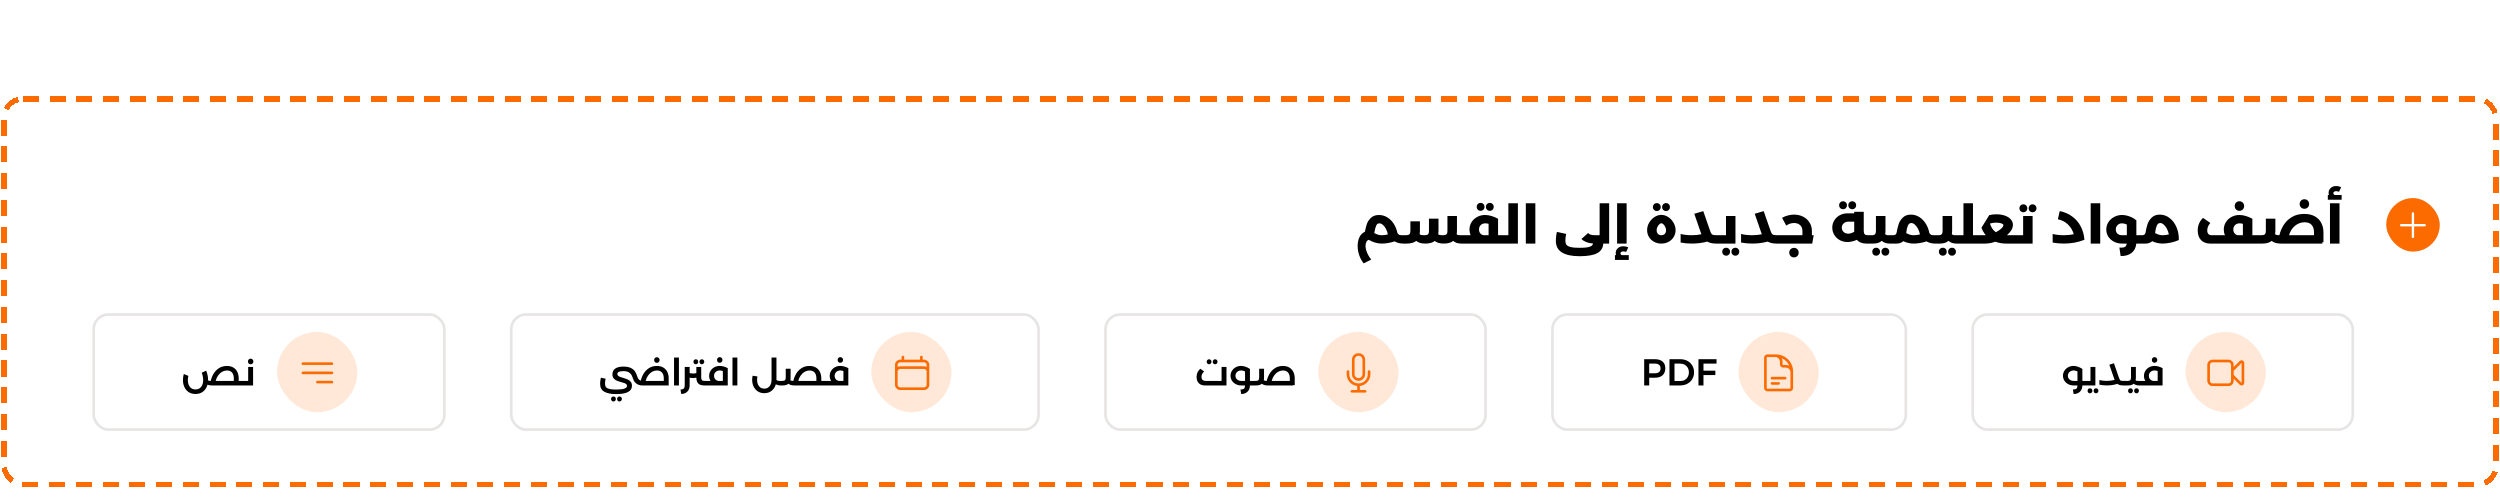
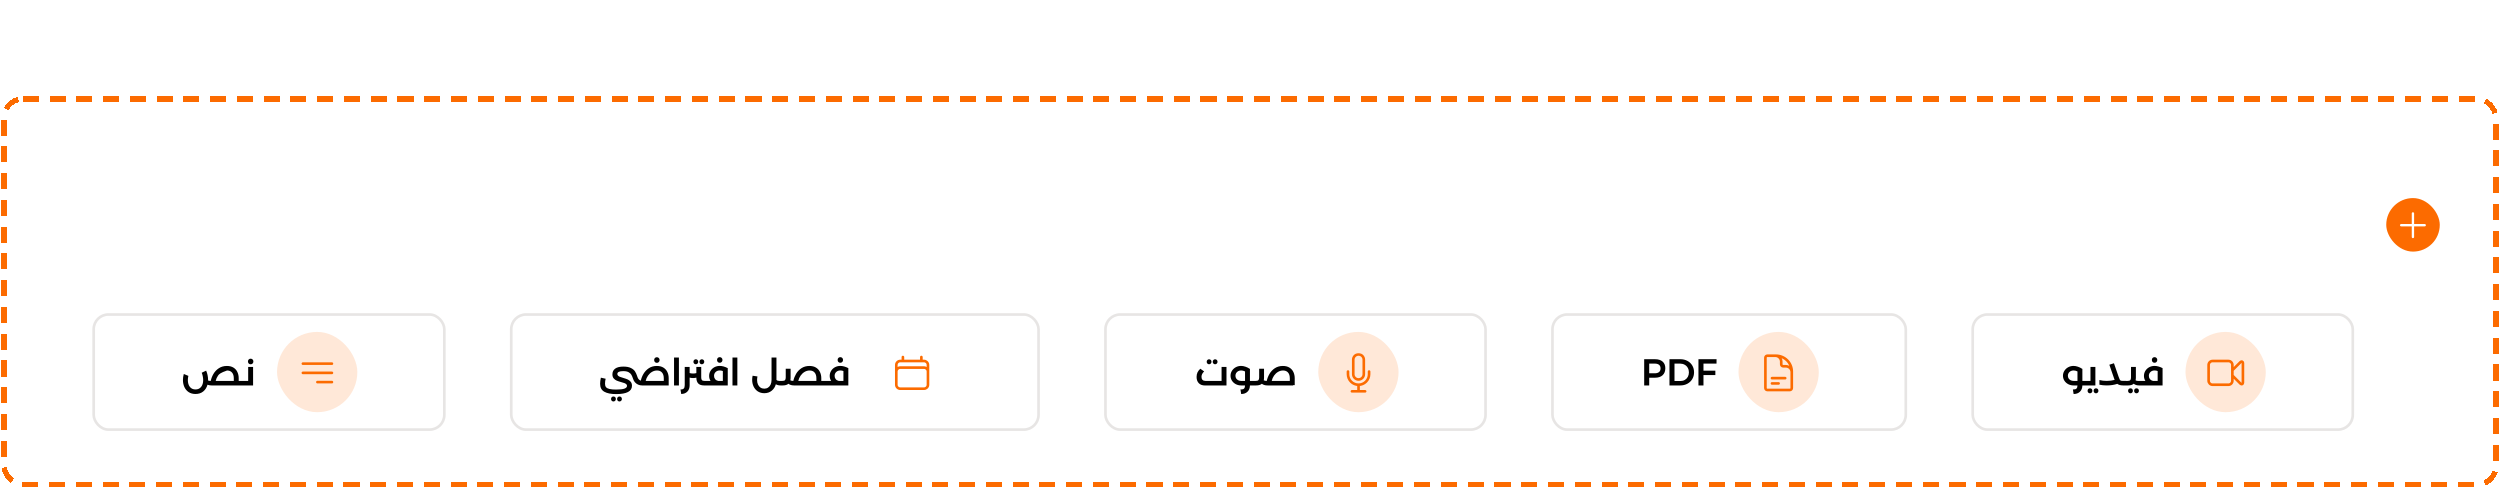
<svg xmlns="http://www.w3.org/2000/svg" width="934" height="188" viewBox="0 0 934 188" fill="none">
  <g filter="url(#filter0_d_3184_839)">
    <rect x="0.5" y="26" width="933" height="146" rx="8" fill="white" shape-rendering="crispEdges" />
    <rect x="1.5" y="27" width="931" height="144" rx="7" stroke="#FC6B00" stroke-width="2" stroke-dasharray="6 4" shape-rendering="crispEdges" />
-     <path d="M524.518 77.88C524.651 77.88 524.751 78.02 524.818 78.3C524.885 78.567 524.918 78.94 524.918 79.42C524.918 79.913 524.885 80.3 524.818 80.58C524.751 80.86 524.651 81 524.518 81H524.278C523.025 81 521.945 80.727 521.038 80.18C520.225 80.447 519.391 80.653 518.538 80.8C517.685 80.933 516.918 81 516.238 81C514.585 81 512.965 80.533 511.378 79.6C510.991 79.693 510.691 79.96 510.478 80.4C510.265 80.827 510.158 81.32 510.158 81.88C510.158 82.613 510.358 83.467 510.758 84.44C511.171 85.413 511.691 86.253 512.318 86.96L509.478 88.4C508.785 87.56 508.231 86.56 507.818 85.4C507.418 84.24 507.218 83.073 507.218 81.9C507.218 80.647 507.445 79.547 507.898 78.6C508.365 77.64 509.038 76.973 509.918 76.6C510.145 75.48 510.385 74.527 510.638 73.74C510.891 72.953 511.385 72.187 512.118 71.44C512.865 70.693 513.885 70.32 515.178 70.32C516.285 70.32 517.318 70.613 518.278 71.2C519.238 71.773 520.045 72.573 520.698 73.6C521.365 74.627 521.825 75.78 522.078 77.06C522.251 77.367 522.458 77.58 522.698 77.7C522.951 77.82 523.325 77.88 523.818 77.88H524.518ZM516.278 77.88C516.905 77.88 517.651 77.78 518.518 77.58C518.371 76.833 518.131 76.147 517.798 75.52C517.465 74.88 517.078 74.373 516.638 74C516.198 73.627 515.765 73.44 515.338 73.44C514.805 73.44 514.418 73.707 514.178 74.24C513.938 74.76 513.731 75.48 513.558 76.4C513.531 76.547 513.505 76.673 513.478 76.78C513.451 76.887 513.431 76.98 513.418 77.06C513.978 77.353 514.471 77.567 514.898 77.7C515.338 77.82 515.798 77.88 516.278 77.88ZM547.383 77.88C547.517 77.88 547.617 78.02 547.683 78.3C547.75 78.567 547.783 78.94 547.783 79.42C547.783 79.913 547.75 80.3 547.683 80.58C547.617 80.86 547.517 81 547.383 81H545.883C544.657 81 543.67 80.667 542.923 80C542.11 80.667 540.943 81 539.423 81C537.917 81 536.783 80.673 536.023 80.02C535.237 80.673 534.07 81 532.523 81C530.99 81 529.85 80.667 529.103 80C528.29 80.667 527.117 81 525.583 81H524.523C524.39 81 524.29 80.86 524.223 80.58C524.157 80.3 524.123 79.913 524.123 79.42C524.123 78.94 524.157 78.567 524.223 78.3C524.29 78.02 524.39 77.88 524.523 77.88H525.183C525.863 77.88 526.323 77.76 526.563 77.52C526.803 77.28 526.923 76.847 526.923 76.22V72.7H530.483V76.24C530.483 76.653 530.45 77.073 530.383 77.5C530.543 77.633 530.75 77.733 531.003 77.8C531.257 77.853 531.59 77.88 532.003 77.88C532.51 77.88 532.897 77.833 533.163 77.74C533.43 77.647 533.61 77.487 533.703 77.26C533.81 77.02 533.863 76.673 533.863 76.22V71.7H537.423V76.24C537.423 76.667 537.39 77.1 537.323 77.54C537.63 77.767 538.157 77.88 538.903 77.88C539.41 77.88 539.797 77.833 540.063 77.74C540.33 77.647 540.51 77.487 540.603 77.26C540.71 77.02 540.763 76.673 540.763 76.22V70.7H544.323V76.24C544.323 76.653 544.29 77.08 544.223 77.52C544.49 77.76 544.857 77.88 545.323 77.88H547.383ZM561.935 77.88C562.068 77.88 562.168 78.02 562.235 78.3C562.302 78.567 562.335 78.94 562.335 79.42C562.335 79.913 562.302 80.3 562.235 80.58C562.168 80.86 562.068 81 561.935 81H547.375C547.242 81 547.142 80.86 547.075 80.58C547.008 80.3 546.975 79.913 546.975 79.42C546.975 78.94 547.008 78.567 547.075 78.3C547.142 78.02 547.242 77.88 547.375 77.88H549.435C549.142 77.213 548.995 76.513 548.995 75.78C548.995 74.753 549.255 73.827 549.775 73C550.295 72.173 551.002 71.52 551.895 71.04C552.788 70.56 553.768 70.32 554.835 70.32C556.288 70.32 557.902 70.787 559.675 71.72V77.88H561.935ZM552.555 75.76C552.555 76.293 552.702 76.753 552.995 77.14C553.288 77.513 553.682 77.753 554.175 77.86H556.135V73.62C555.762 73.5 555.348 73.44 554.895 73.44C554.202 73.44 553.635 73.66 553.195 74.1C552.768 74.527 552.555 75.08 552.555 75.76ZM556.595 68.76C556.182 68.76 555.835 68.62 555.555 68.34C555.275 68.06 555.135 67.707 555.135 67.28C555.135 66.853 555.275 66.5 555.555 66.22C555.835 65.94 556.182 65.8 556.595 65.8C557.022 65.8 557.368 65.94 557.635 66.22C557.915 66.5 558.055 66.853 558.055 67.28C558.055 67.707 557.915 68.06 557.635 68.34C557.368 68.62 557.022 68.76 556.595 68.76ZM553.155 68.76C552.742 68.76 552.395 68.62 552.115 68.34C551.835 68.06 551.695 67.707 551.695 67.28C551.695 66.853 551.835 66.5 552.115 66.22C552.395 65.94 552.742 65.8 553.155 65.8C553.582 65.8 553.928 65.94 554.195 66.22C554.475 66.5 554.615 66.853 554.615 67.28C554.615 67.707 554.475 68.06 554.195 68.34C553.928 68.62 553.582 68.76 553.155 68.76ZM567.086 65.94V81H561.926C561.792 81 561.692 80.86 561.626 80.58C561.559 80.3 561.526 79.913 561.526 79.42C561.526 78.94 561.559 78.567 561.626 78.3C561.692 78.02 561.792 77.88 561.926 77.88H563.526V65.94H567.086ZM570.046 65.94H573.606V81H570.046V65.94ZM601.181 65.94V81H596.021C595.888 81 595.788 80.86 595.721 80.58C595.654 80.3 595.621 79.913 595.621 79.42C595.621 78.94 595.654 78.567 595.721 78.3C595.788 78.02 595.888 77.88 596.021 77.88H597.621V65.94H601.181ZM600.181 77.88C600.314 77.88 600.414 78.02 600.481 78.3C600.548 78.567 600.581 78.94 600.581 79.42C600.581 79.913 600.548 80.3 600.481 80.58C600.414 80.86 600.314 81 600.181 81H598.981C598.888 82.613 598.148 83.8 596.761 84.56C595.374 85.333 593.161 85.72 590.121 85.72C587.268 85.72 585.074 85.253 583.541 84.32C582.021 83.4 581.261 81.933 581.261 79.92C581.261 79.48 581.294 78.96 581.361 78.36C581.428 77.747 581.528 77.173 581.661 76.64L585.121 77.38C585.028 77.727 584.954 78.14 584.901 78.62C584.848 79.1 584.821 79.54 584.821 79.94C584.821 80.567 584.954 81.067 585.221 81.44C585.488 81.813 586.001 82.093 586.761 82.28C587.521 82.48 588.614 82.58 590.041 82.58C591.948 82.58 593.261 82.44 593.981 82.16C594.714 81.893 595.101 81.5 595.141 80.98C593.248 80.833 591.808 80.267 590.821 79.28L593.321 77.06C593.628 77.367 593.968 77.58 594.341 77.7C594.714 77.82 595.261 77.88 595.981 77.88H600.181ZM604.147 65.94H607.707V81H604.147V65.94ZM608.507 85.32V87.12H603.347V85.32H603.727C603.661 85.053 603.627 84.807 603.627 84.58C603.627 83.82 603.894 83.2 604.427 82.72C604.961 82.24 605.641 82 606.467 82C607.107 82 607.727 82.133 608.327 82.4L607.527 84.14C607.407 84.073 607.247 84.02 607.047 83.98C606.861 83.94 606.674 83.92 606.487 83.92C606.154 83.92 605.887 83.987 605.687 84.12C605.501 84.253 605.407 84.427 605.407 84.64C605.407 84.8 605.454 84.94 605.547 85.06C605.641 85.193 605.767 85.28 605.927 85.32H608.507ZM620.682 81C619.682 81 618.776 80.78 617.962 80.34C617.149 79.887 616.509 79.28 616.042 78.52C615.589 77.747 615.362 76.9 615.362 75.98C615.362 74.993 615.616 74.067 616.122 73.2C616.642 72.32 617.309 71.613 618.122 71.08C618.949 70.547 619.802 70.28 620.682 70.28C621.562 70.28 622.409 70.547 623.222 71.08C624.049 71.613 624.716 72.32 625.222 73.2C625.742 74.067 626.002 74.993 626.002 75.98C626.002 76.9 625.769 77.747 625.302 78.52C624.849 79.28 624.216 79.887 623.402 80.34C622.589 80.78 621.682 81 620.682 81ZM620.682 77.88C621.216 77.88 621.642 77.713 621.962 77.38C622.282 77.047 622.442 76.58 622.442 75.98C622.442 75.593 622.342 75.2 622.142 74.8C621.956 74.4 621.722 74.067 621.442 73.8C621.162 73.533 620.909 73.4 620.682 73.4C620.456 73.4 620.202 73.533 619.922 73.8C619.642 74.067 619.402 74.4 619.202 74.8C619.016 75.2 618.922 75.593 618.922 75.98C618.922 76.58 619.082 77.047 619.402 77.38C619.722 77.713 620.149 77.88 620.682 77.88ZM622.422 68.84C622.009 68.84 621.662 68.7 621.382 68.42C621.102 68.14 620.962 67.787 620.962 67.36C620.962 66.933 621.102 66.58 621.382 66.3C621.662 66.02 622.009 65.88 622.422 65.88C622.849 65.88 623.196 66.02 623.462 66.3C623.742 66.58 623.882 66.933 623.882 67.36C623.882 67.787 623.742 68.14 623.462 68.42C623.196 68.7 622.849 68.84 622.422 68.84ZM618.982 68.84C618.569 68.84 618.222 68.7 617.942 68.42C617.662 68.14 617.522 67.787 617.522 67.36C617.522 66.933 617.662 66.58 617.942 66.3C618.222 66.02 618.569 65.88 618.982 65.88C619.409 65.88 619.756 66.02 620.022 66.3C620.302 66.58 620.442 66.933 620.442 67.36C620.442 67.787 620.302 68.14 620.022 68.42C619.756 68.7 619.409 68.84 618.982 68.84ZM642.682 77.88C642.815 77.88 642.915 78.02 642.982 78.3C643.049 78.567 643.082 78.94 643.082 79.42C643.082 79.913 643.049 80.3 642.982 80.58C642.915 80.86 642.815 81 642.682 81H641.142C639.782 81 638.675 80.753 637.822 80.26C636.035 80.753 634.109 81 632.042 81C630.615 81 629.229 80.873 627.882 80.62V77.42C629.202 77.727 630.575 77.88 632.002 77.88C633.309 77.88 634.522 77.76 635.642 77.52C635.482 77.093 635.349 76.72 635.242 76.4L632.982 69.86L636.342 68.88L638.602 75.4C638.882 76.227 639.102 76.793 639.262 77.1C639.422 77.407 639.629 77.613 639.882 77.72C640.135 77.813 640.555 77.86 641.142 77.86H642.682V77.88ZM648.367 70.7V81H642.687C642.554 81 642.454 80.86 642.387 80.58C642.321 80.3 642.287 79.913 642.287 79.42C642.287 78.94 642.321 78.567 642.387 78.3C642.454 78.02 642.554 77.88 642.687 77.88H644.827V70.7H648.367ZM648.327 85.52C647.914 85.52 647.567 85.38 647.287 85.1C647.007 84.82 646.867 84.467 646.867 84.04C646.867 83.613 647.007 83.26 647.287 82.98C647.567 82.7 647.914 82.56 648.327 82.56C648.754 82.56 649.101 82.7 649.367 82.98C649.647 83.26 649.787 83.613 649.787 84.04C649.787 84.467 649.647 84.82 649.367 85.1C649.101 85.38 648.754 85.52 648.327 85.52ZM644.887 85.52C644.474 85.52 644.127 85.38 643.847 85.1C643.567 84.82 643.427 84.467 643.427 84.04C643.427 83.613 643.567 83.26 643.847 82.98C644.127 82.7 644.474 82.56 644.887 82.56C645.314 82.56 645.661 82.7 645.927 82.98C646.207 83.26 646.347 83.613 646.347 84.04C646.347 84.467 646.207 84.82 645.927 85.1C645.661 85.38 645.314 85.52 644.887 85.52ZM665.26 77.88C665.393 77.88 665.493 78.02 665.56 78.3C665.627 78.567 665.66 78.94 665.66 79.42C665.66 79.913 665.627 80.3 665.56 80.58C665.493 80.86 665.393 81 665.26 81H663.72C662.36 81 661.253 80.753 660.4 80.26C658.613 80.753 656.687 81 654.62 81C653.193 81 651.807 80.873 650.46 80.62V77.42C651.78 77.727 653.153 77.88 654.58 77.88C655.887 77.88 657.1 77.76 658.22 77.52C658.06 77.093 657.927 76.72 657.82 76.4L655.56 69.86L658.92 68.88L661.18 75.4C661.46 76.227 661.68 76.793 661.84 77.1C662 77.407 662.207 77.613 662.46 77.72C662.713 77.813 663.133 77.86 663.72 77.86H665.26V77.88ZM677.606 77.88L677.046 81H665.266C665.132 81 665.032 80.86 664.966 80.58C664.899 80.3 664.866 79.913 664.866 79.42C664.866 78.94 664.899 78.567 664.966 78.3C665.032 78.02 665.132 77.88 665.266 77.88H673.386V76.26C673.386 75.353 673.099 74.64 672.526 74.12C671.952 73.587 671.192 73.32 670.246 73.32C669.206 73.32 668.239 73.64 667.346 74.28L665.786 71.38C666.452 70.993 667.166 70.7 667.926 70.5C668.686 70.287 669.459 70.18 670.246 70.18C671.512 70.18 672.652 70.44 673.666 70.96C674.679 71.48 675.472 72.207 676.046 73.14C676.632 74.06 676.926 75.1 676.926 76.26V77.88H677.606ZM670.226 86.16C669.719 86.16 669.299 85.993 668.966 85.66C668.632 85.327 668.466 84.9 668.466 84.38C668.466 83.86 668.632 83.433 668.966 83.1C669.299 82.767 669.719 82.6 670.226 82.6C670.732 82.6 671.152 82.767 671.486 83.1C671.819 83.433 671.986 83.86 671.986 84.38C671.986 84.9 671.819 85.327 671.486 85.66C671.152 85.993 670.732 86.16 670.226 86.16ZM698.336 77.88C698.469 77.88 698.569 78.02 698.636 78.3C698.703 78.567 698.736 78.94 698.736 79.42C698.736 79.913 698.703 80.3 698.636 80.58C698.569 80.86 698.469 81 698.336 81H697.276C695.703 81 694.529 80.533 693.756 79.6C692.476 80.147 691.296 80.42 690.216 80.42C689.176 80.42 688.223 80.187 687.356 79.72C686.489 79.24 685.803 78.587 685.296 77.76C684.789 76.933 684.536 76.027 684.536 75.04C684.536 74.053 684.789 73.153 685.296 72.34C685.803 71.513 686.489 70.867 687.356 70.4C688.236 69.933 689.196 69.7 690.236 69.7H692.736V69.14H696.296V76.22C696.296 76.807 696.409 77.233 696.636 77.5C696.863 77.753 697.243 77.88 697.776 77.88H698.336ZM690.516 77.3C691.183 77.3 691.923 77.06 692.736 76.58V76.24V72.82H690.476C689.809 72.82 689.243 73.04 688.776 73.48C688.323 73.907 688.096 74.427 688.096 75.04C688.096 75.68 688.323 76.22 688.776 76.66C689.243 77.087 689.823 77.3 690.516 77.3ZM691.996 68.16C691.583 68.16 691.236 68.02 690.956 67.74C690.676 67.46 690.536 67.107 690.536 66.68C690.536 66.253 690.676 65.9 690.956 65.62C691.236 65.34 691.583 65.2 691.996 65.2C692.423 65.2 692.769 65.34 693.036 65.62C693.316 65.9 693.456 66.253 693.456 66.68C693.456 67.107 693.316 67.46 693.036 67.74C692.769 68.02 692.423 68.16 691.996 68.16ZM688.556 68.16C688.143 68.16 687.796 68.02 687.516 67.74C687.236 67.46 687.096 67.107 687.096 66.68C687.096 66.253 687.236 65.9 687.516 65.62C687.796 65.34 688.143 65.2 688.556 65.2C688.983 65.2 689.329 65.34 689.596 65.62C689.876 65.9 690.016 66.253 690.016 66.68C690.016 67.107 689.876 67.46 689.596 67.74C689.329 68.02 688.983 68.16 688.556 68.16ZM707.052 77.88C707.185 77.88 707.285 78.02 707.352 78.3C707.419 78.567 707.452 78.94 707.452 79.42C707.452 79.913 707.419 80.3 707.352 80.58C707.285 80.86 707.185 81 707.052 81H706.012C704.772 81 703.779 80.66 703.032 79.98C702.272 80.66 701.219 81 699.872 81H698.332C698.199 81 698.099 80.86 698.032 80.58C697.965 80.3 697.932 79.913 697.932 79.42C697.932 78.94 697.965 78.567 698.032 78.3C698.099 78.02 698.199 77.88 698.332 77.88H699.372C699.919 77.88 700.299 77.753 700.512 77.5C700.739 77.233 700.852 76.807 700.852 76.22V70.7H704.412V76.24C704.412 76.64 704.379 77.053 704.312 77.48C704.579 77.747 704.959 77.88 705.452 77.88H707.052ZM704.372 85.52C703.959 85.52 703.612 85.38 703.332 85.1C703.052 84.82 702.912 84.467 702.912 84.04C702.912 83.613 703.052 83.26 703.332 82.98C703.612 82.7 703.959 82.56 704.372 82.56C704.799 82.56 705.145 82.7 705.412 82.98C705.692 83.26 705.832 83.613 705.832 84.04C705.832 84.467 705.692 84.82 705.412 85.1C705.145 85.38 704.799 85.52 704.372 85.52ZM700.932 85.52C700.519 85.52 700.172 85.38 699.892 85.1C699.612 84.82 699.472 84.467 699.472 84.04C699.472 83.613 699.612 83.26 699.892 82.98C700.172 82.7 700.519 82.56 700.932 82.56C701.359 82.56 701.705 82.7 701.972 82.98C702.252 83.26 702.392 83.613 702.392 84.04C702.392 84.467 702.252 84.82 701.972 85.1C701.705 85.38 701.359 85.52 700.932 85.52ZM723.243 77.88C723.376 77.88 723.476 78.02 723.543 78.3C723.61 78.567 723.643 78.94 723.643 79.42C723.643 79.913 723.61 80.3 723.543 80.58C723.476 80.86 723.376 81 723.243 81H723.003C721.75 81 720.663 80.727 719.743 80.18C718.943 80.447 718.116 80.653 717.263 80.8C716.41 80.933 715.636 81 714.943 81C713.636 81 712.336 80.707 711.043 80.12C710.416 80.707 709.59 81 708.563 81H707.043C706.91 81 706.81 80.86 706.743 80.58C706.676 80.3 706.643 79.913 706.643 79.42C706.643 78.94 706.676 78.567 706.743 78.3C706.81 78.02 706.91 77.88 707.043 77.88H707.323C707.696 77.88 707.983 77.793 708.183 77.62C708.396 77.433 708.536 77.16 708.603 76.8L708.683 76.38C708.843 75.433 709.07 74.527 709.363 73.66C709.656 72.793 710.17 72 710.903 71.28C711.65 70.547 712.656 70.18 713.923 70.18C715.03 70.18 716.056 70.473 717.003 71.06C717.963 71.647 718.77 72.46 719.423 73.5C720.09 74.54 720.55 75.72 720.803 77.04C720.976 77.347 721.183 77.567 721.423 77.7C721.676 77.82 722.043 77.88 722.523 77.88H723.243ZM712.163 77.08C712.71 77.373 713.196 77.58 713.623 77.7C714.063 77.82 714.523 77.88 715.003 77.88C715.723 77.88 716.49 77.78 717.303 77.58C717.143 76.793 716.89 76.08 716.543 75.44C716.196 74.787 715.803 74.273 715.363 73.9C714.936 73.513 714.51 73.32 714.083 73.32C713.47 73.32 713.023 73.68 712.743 74.4C712.463 75.12 712.27 76.013 712.163 77.08ZM731.954 77.88C732.088 77.88 732.188 78.02 732.254 78.3C732.321 78.567 732.354 78.94 732.354 79.42C732.354 79.913 732.321 80.3 732.254 80.58C732.188 80.86 732.088 81 731.954 81H730.914C729.674 81 728.681 80.66 727.934 79.98C727.174 80.66 726.121 81 724.774 81H723.234C723.101 81 723.001 80.86 722.934 80.58C722.868 80.3 722.834 79.913 722.834 79.42C722.834 78.94 722.868 78.567 722.934 78.3C723.001 78.02 723.101 77.88 723.234 77.88H724.274C724.821 77.88 725.201 77.753 725.414 77.5C725.641 77.233 725.754 76.807 725.754 76.22V70.7H729.314V76.24C729.314 76.64 729.281 77.053 729.214 77.48C729.481 77.747 729.861 77.88 730.354 77.88H731.954ZM729.274 85.52C728.861 85.52 728.514 85.38 728.234 85.1C727.954 84.82 727.814 84.467 727.814 84.04C727.814 83.613 727.954 83.26 728.234 82.98C728.514 82.7 728.861 82.56 729.274 82.56C729.701 82.56 730.048 82.7 730.314 82.98C730.594 83.26 730.734 83.613 730.734 84.04C730.734 84.467 730.594 84.82 730.314 85.1C730.048 85.38 729.701 85.52 729.274 85.52ZM725.834 85.52C725.421 85.52 725.074 85.38 724.794 85.1C724.514 84.82 724.374 84.467 724.374 84.04C724.374 83.613 724.514 83.26 724.794 82.98C725.074 82.7 725.421 82.56 725.834 82.56C726.261 82.56 726.608 82.7 726.874 82.98C727.154 83.26 727.294 83.613 727.294 84.04C727.294 84.467 727.154 84.82 726.874 85.1C726.608 85.38 726.261 85.52 725.834 85.52ZM739.205 77.88C739.339 77.88 739.439 78.02 739.505 78.3C739.572 78.567 739.605 78.94 739.605 79.42C739.605 79.913 739.572 80.3 739.505 80.58C739.439 80.86 739.339 81 739.205 81H731.945C731.812 81 731.712 80.86 731.645 80.58C731.579 80.3 731.545 79.913 731.545 79.42C731.545 78.94 731.579 78.567 731.645 78.3C731.712 78.02 731.812 77.88 731.945 77.88H733.545V65.94H737.105V77.88H739.205ZM753.711 77.88C753.844 77.88 753.944 78.02 754.011 78.3C754.078 78.567 754.111 78.94 754.111 79.42C754.111 79.913 754.078 80.3 754.011 80.58C753.944 80.86 753.844 81 753.711 81H749.511C748.031 81 746.684 80.767 745.471 80.3C744.111 80.767 742.871 81 741.751 81H739.211C739.078 81 738.978 80.86 738.911 80.58C738.844 80.3 738.811 79.913 738.811 79.42C738.811 78.94 738.844 78.567 738.911 78.3C738.978 78.02 739.078 77.88 739.211 77.88H741.751H741.911C741.191 77.053 740.644 76.12 740.271 75.08L743.191 70.36C744.084 70.16 744.958 70.06 745.811 70.06C747.024 70.06 748.098 70.227 749.031 70.56C749.978 70.893 750.711 71.36 751.231 71.96C751.764 72.56 752.031 73.24 752.031 74C752.031 74.667 751.831 75.333 751.431 76C751.031 76.653 750.484 77.28 749.791 77.88H753.711ZM743.451 73.52C743.851 74.92 744.584 76 745.651 76.76C746.464 76.347 747.138 75.893 747.671 75.4C748.204 74.907 748.471 74.467 748.471 74.08C748.471 73.853 748.224 73.647 747.731 73.46C747.251 73.273 746.591 73.18 745.751 73.18C744.951 73.18 744.184 73.293 743.451 73.52ZM759.383 70.7V81H753.703C753.57 81 753.47 80.86 753.403 80.58C753.336 80.3 753.303 79.913 753.303 79.42C753.303 78.94 753.336 78.567 753.403 78.3C753.47 78.02 753.57 77.88 753.703 77.88H755.843V70.7H759.383ZM759.363 69.3C758.95 69.3 758.603 69.16 758.323 68.88C758.043 68.6 757.903 68.247 757.903 67.82C757.903 67.393 758.043 67.04 758.323 66.76C758.603 66.48 758.95 66.34 759.363 66.34C759.79 66.34 760.136 66.48 760.403 66.76C760.683 67.04 760.823 67.393 760.823 67.82C760.823 68.247 760.683 68.6 760.403 68.88C760.136 69.16 759.79 69.3 759.363 69.3ZM755.923 69.3C755.51 69.3 755.163 69.16 754.883 68.88C754.603 68.6 754.463 68.247 754.463 67.82C754.463 67.393 754.603 67.04 754.883 66.76C755.163 66.48 755.51 66.34 755.923 66.34C756.35 66.34 756.696 66.48 756.963 66.76C757.243 67.04 757.383 67.393 757.383 67.82C757.383 68.247 757.243 68.6 756.963 68.88C756.696 69.16 756.35 69.3 755.923 69.3ZM769.506 68.86C771.266 69.207 772.813 69.873 774.146 70.86C775.493 71.833 776.56 73.067 777.346 74.56C778.133 76.053 778.6 77.727 778.746 79.58C776.426 80.527 773.853 81 771.026 81C769.6 81 768.213 80.873 766.866 80.62V77.42C768.186 77.727 769.56 77.88 770.986 77.88C772.373 77.88 773.633 77.753 774.766 77.5C774.326 76.047 773.6 74.833 772.586 73.86C771.573 72.873 770.32 72.227 768.826 71.92L769.506 68.86ZM781.081 65.94H784.641V81H781.081V65.94ZM800.025 77.88C800.159 77.88 800.259 78.02 800.325 78.3C800.392 78.567 800.425 78.94 800.425 79.42C800.425 79.913 800.392 80.3 800.325 80.58C800.259 80.86 800.159 81 800.025 81H798.125C797.992 82.507 797.399 83.673 796.345 84.5C795.292 85.327 793.932 85.707 792.265 85.64L791.805 82.48C792.179 82.507 792.439 82.52 792.585 82.52C793.212 82.52 793.679 82.4 793.985 82.16C794.292 81.933 794.479 81.547 794.545 81H792.745C791.692 81 790.719 80.773 789.825 80.32C788.932 79.867 788.219 79.24 787.685 78.44C787.165 77.64 786.905 76.747 786.905 75.76C786.905 74.76 787.165 73.847 787.685 73.02C788.219 72.193 788.932 71.54 789.825 71.06C790.719 70.567 791.692 70.32 792.745 70.32C793.639 70.32 794.572 70.493 795.545 70.84C796.519 71.187 797.339 71.647 798.005 72.22L798.145 72.28V77.88H800.025ZM790.465 75.76C790.465 76.413 790.679 76.933 791.105 77.32C791.532 77.693 792.085 77.88 792.765 77.88H794.585V73.88C793.959 73.587 793.352 73.44 792.765 73.44C792.099 73.44 791.545 73.66 791.105 74.1C790.679 74.54 790.465 75.093 790.465 75.76ZM806.911 70.18C808.258 70.18 809.478 70.607 810.571 71.46C811.678 72.313 812.538 73.467 813.151 74.92C813.765 76.373 814.051 77.96 814.011 79.68C813.065 80.107 812.038 80.433 810.931 80.66C809.825 80.887 808.825 81 807.931 81C806.625 81 805.325 80.707 804.031 80.12C803.405 80.707 802.578 81 801.551 81H800.031C799.898 81 799.798 80.86 799.731 80.58C799.665 80.3 799.631 79.913 799.631 79.42C799.631 78.94 799.665 78.567 799.731 78.3C799.798 78.02 799.898 77.88 800.031 77.88H800.311C800.685 77.88 800.971 77.793 801.171 77.62C801.385 77.433 801.525 77.16 801.591 76.8L801.671 76.38C801.831 75.433 802.058 74.527 802.351 73.66C802.645 72.793 803.158 72 803.891 71.28C804.638 70.547 805.645 70.18 806.911 70.18ZM805.151 77.08C805.698 77.373 806.185 77.58 806.611 77.7C807.051 77.82 807.511 77.88 807.991 77.88C808.711 77.88 809.478 77.78 810.291 77.58C810.131 76.793 809.878 76.08 809.531 75.44C809.185 74.787 808.791 74.273 808.351 73.9C807.925 73.513 807.498 73.32 807.071 73.32C806.458 73.32 806.011 73.68 805.731 74.4C805.451 75.12 805.258 76.013 805.151 77.08ZM843.786 77.88C843.919 77.88 844.019 78.02 844.086 78.3C844.152 78.567 844.186 78.94 844.186 79.42C844.186 79.913 844.152 80.3 844.086 80.58C844.019 80.86 843.919 81 843.786 81H825.766C824.286 81 823.132 80.567 822.306 79.7C821.479 78.833 821.066 77.633 821.066 76.1C821.066 74.247 821.726 72.68 823.046 71.4L825.786 73.3C825.012 74.167 824.626 75.093 824.626 76.08C824.626 76.653 824.766 77.1 825.046 77.42C825.326 77.727 825.732 77.88 826.266 77.88H831.246C830.952 77.213 830.806 76.513 830.806 75.78C830.806 74.753 831.066 73.827 831.586 73C832.106 72.173 832.812 71.52 833.706 71.04C834.599 70.56 835.579 70.32 836.646 70.32C838.099 70.32 839.712 70.787 841.486 71.72V77.88H843.786ZM834.366 75.76C834.366 76.293 834.506 76.747 834.786 77.12C835.066 77.493 835.446 77.74 835.926 77.86H837.946V73.62C837.572 73.5 837.159 73.44 836.706 73.44C836.012 73.44 835.446 73.66 835.006 74.1C834.579 74.527 834.366 75.08 834.366 75.76ZM836.646 68.76C836.139 68.76 835.719 68.593 835.386 68.26C835.052 67.927 834.886 67.5 834.886 66.98C834.886 66.46 835.052 66.033 835.386 65.7C835.719 65.367 836.139 65.2 836.646 65.2C837.152 65.2 837.572 65.367 837.906 65.7C838.239 66.033 838.406 66.46 838.406 66.98C838.406 67.5 838.239 67.927 837.906 68.26C837.572 68.593 837.152 68.76 836.646 68.76ZM868.041 80.52H867.621V81H852.121C850.588 81 849.448 80.667 848.701 80C847.888 80.667 846.721 81 845.201 81H843.781C843.648 81 843.548 80.86 843.481 80.58C843.415 80.3 843.381 79.913 843.381 79.42C843.381 78.94 843.415 78.567 843.481 78.3C843.548 78.02 843.648 77.88 843.781 77.88H844.781C845.475 77.88 845.935 77.76 846.161 77.52C846.401 77.28 846.521 76.847 846.521 76.22V71.7H850.081V76.24C850.081 76.653 850.048 77.073 849.981 77.5C850.141 77.633 850.348 77.733 850.601 77.8C850.855 77.853 851.181 77.88 851.581 77.88C851.888 76.547 852.415 75.28 853.161 74.08C853.908 72.88 854.928 71.887 856.221 71.1C857.515 70.313 859.068 69.92 860.881 69.92C862.455 69.92 863.775 70.227 864.841 70.84C865.921 71.453 866.721 72.28 867.241 73.32C867.775 74.347 868.041 75.493 868.041 76.76V80.52ZM861.041 73.04C859.641 73.04 858.415 73.493 857.361 74.4C856.308 75.293 855.581 76.453 855.181 77.88H864.501V76.76C864.501 75.547 864.201 74.627 863.601 74C863.015 73.36 862.161 73.04 861.041 73.04ZM860.921 68C860.415 68 859.995 67.833 859.661 67.5C859.328 67.167 859.161 66.74 859.161 66.22C859.161 65.7 859.328 65.273 859.661 64.94C859.995 64.607 860.415 64.44 860.921 64.44C861.428 64.44 861.848 64.607 862.181 64.94C862.515 65.273 862.681 65.7 862.681 66.22C862.681 66.74 862.515 67.167 862.181 67.5C861.848 67.833 861.428 68 860.921 68ZM870.476 65.94H874.036V81H870.476V65.94ZM874.836 62.84V64.62H869.676V62.84H870.056C869.989 62.573 869.956 62.32 869.956 62.08C869.956 61.32 870.222 60.7 870.756 60.22C871.289 59.74 871.969 59.5 872.796 59.5C873.449 59.5 874.069 59.64 874.656 59.92L873.856 61.66C873.736 61.593 873.576 61.54 873.376 61.5C873.189 61.447 873.002 61.42 872.816 61.42C872.482 61.42 872.216 61.487 872.016 61.62C871.829 61.753 871.736 61.933 871.736 62.16C871.736 62.307 871.782 62.447 871.876 62.58C871.969 62.7 872.096 62.787 872.256 62.84H874.836Z" fill="black" />
    <rect x="891.5" y="64" width="20" height="20" rx="10" fill="#FC6B00" />
    <path d="M901.472 69.731V78.531M905.872 74.131H897.072" stroke="white" stroke-width="0.88" stroke-linecap="round" stroke-linejoin="round" />
-     <rect x="737" y="107.5" width="142" height="43" rx="5.5" fill="white" />
    <rect x="737" y="107.5" width="142" height="43" rx="5.5" stroke="#E7E5E4" />
    <path d="M779.516 132.306C779.703 132.306 779.796 132.586 779.796 133.146C779.796 133.715 779.703 134 779.516 134H777.976C777.957 134.999 777.654 135.778 777.066 136.338C776.487 136.907 775.699 137.197 774.7 137.206L774.434 135.484C774.509 135.493 774.611 135.498 774.742 135.498C775.218 135.498 775.568 135.381 775.792 135.148C776.016 134.915 776.133 134.532 776.142 134H774.658C773.949 134 773.291 133.841 772.684 133.524C772.087 133.207 771.611 132.773 771.256 132.222C770.901 131.662 770.724 131.046 770.724 130.374C770.724 129.702 770.901 129.086 771.256 128.526C771.611 127.966 772.087 127.523 772.684 127.196C773.291 126.869 773.949 126.706 774.658 126.706C775.181 126.706 775.727 126.804 776.296 127C776.865 127.187 777.379 127.439 777.836 127.756L777.976 127.812V132.306H779.516ZM772.558 130.374C772.558 130.738 772.647 131.069 772.824 131.368C773.011 131.657 773.263 131.886 773.58 132.054C773.907 132.222 774.275 132.306 774.686 132.306H776.142V128.764C775.638 128.521 775.153 128.4 774.686 128.4C774.275 128.4 773.907 128.489 773.58 128.666C773.263 128.843 773.011 129.081 772.824 129.38C772.647 129.679 772.558 130.01 772.558 130.374ZM782.834 127.084V134H779.516C779.329 134 779.236 133.715 779.236 133.146C779.236 132.586 779.329 132.306 779.516 132.306H781V127.084H782.834ZM783.058 136.94C782.806 136.94 782.596 136.851 782.428 136.674C782.26 136.497 782.176 136.277 782.176 136.016C782.176 135.736 782.26 135.507 782.428 135.33C782.596 135.162 782.806 135.078 783.058 135.078C783.328 135.078 783.548 135.162 783.716 135.33C783.884 135.507 783.968 135.736 783.968 136.016C783.968 136.277 783.879 136.497 783.702 136.674C783.534 136.851 783.319 136.94 783.058 136.94ZM780.804 136.94C780.552 136.94 780.342 136.851 780.174 136.674C780.006 136.497 779.922 136.277 779.922 136.016C779.922 135.736 780.006 135.507 780.174 135.33C780.342 135.162 780.552 135.078 780.804 135.078C781.074 135.078 781.294 135.162 781.462 135.33C781.63 135.507 781.714 135.736 781.714 136.016C781.714 136.277 781.625 136.497 781.448 136.674C781.28 136.851 781.065 136.94 780.804 136.94ZM794.267 132.306C794.454 132.306 794.547 132.586 794.547 133.146C794.547 133.715 794.454 134 794.267 134H793.175C792.261 134 791.547 133.804 791.033 133.412C789.811 133.804 788.485 134 787.057 134C786.115 134 785.209 133.911 784.341 133.734V131.984C785.2 132.199 786.11 132.306 787.071 132.306C788.135 132.306 789.12 132.18 790.025 131.928C789.941 131.732 789.853 131.489 789.759 131.2L788.051 126.258L789.773 125.712L791.481 130.668C791.668 131.219 791.817 131.597 791.929 131.802C792.041 132.007 792.181 132.143 792.349 132.208C792.517 132.264 792.793 132.292 793.175 132.292H794.267V132.306ZM799.896 132.306C800.082 132.306 800.176 132.586 800.176 133.146C800.176 133.715 800.082 134 799.896 134H799.14C798.328 134 797.665 133.785 797.152 133.356C796.694 133.785 796.004 134 795.08 134H794.268C794.081 134 793.988 133.715 793.988 133.146C793.988 132.586 794.081 132.306 794.268 132.306H794.898C795.374 132.306 795.7 132.208 795.878 132.012C796.055 131.816 796.144 131.485 796.144 131.018V127.084H797.964V131.032C797.964 131.405 797.926 131.755 797.852 132.082C798.085 132.231 798.374 132.306 798.72 132.306H799.896ZM798.188 136.94C797.936 136.94 797.726 136.851 797.558 136.674C797.39 136.497 797.306 136.277 797.306 136.016C797.306 135.736 797.39 135.507 797.558 135.33C797.726 135.162 797.936 135.078 798.188 135.078C798.458 135.078 798.678 135.162 798.846 135.33C799.014 135.507 799.098 135.736 799.098 136.016C799.098 136.277 799.009 136.497 798.832 136.674C798.664 136.851 798.449 136.94 798.188 136.94ZM795.934 136.94C795.682 136.94 795.472 136.851 795.304 136.674C795.136 136.497 795.052 136.277 795.052 136.016C795.052 135.736 795.136 135.507 795.304 135.33C795.472 135.162 795.682 135.078 795.934 135.078C796.204 135.078 796.424 135.162 796.592 135.33C796.76 135.507 796.844 135.736 796.844 136.016C796.844 136.277 796.755 136.497 796.578 136.674C796.41 136.851 796.195 136.94 795.934 136.94ZM804.926 126.706C805.85 126.706 806.854 126.981 807.936 127.532V134H799.9C799.714 134 799.62 133.715 799.62 133.146C799.62 132.586 799.714 132.306 799.9 132.306H801.51C801.156 131.746 800.978 131.125 800.978 130.444C800.978 129.744 801.156 129.109 801.51 128.54C801.865 127.971 802.341 127.523 802.938 127.196C803.545 126.869 804.208 126.706 804.926 126.706ZM802.812 130.43C802.812 130.897 802.948 131.303 803.218 131.648C803.498 131.984 803.872 132.203 804.338 132.306H806.102V128.61C805.72 128.47 805.332 128.4 804.94 128.4C804.324 128.4 803.816 128.591 803.414 128.974C803.013 129.357 802.812 129.842 802.812 130.43ZM804.94 125.53C804.651 125.53 804.408 125.432 804.212 125.236C804.026 125.031 803.932 124.779 803.932 124.48C803.932 124.172 804.026 123.92 804.212 123.724C804.408 123.528 804.651 123.43 804.94 123.43C805.239 123.43 805.482 123.528 805.668 123.724C805.864 123.92 805.962 124.172 805.962 124.48C805.962 124.779 805.864 125.031 805.668 125.236C805.472 125.432 805.23 125.53 804.94 125.53Z" fill="black" />
    <path d="M834.011 128.321L837.112 125.219C837.181 125.151 837.269 125.104 837.364 125.085C837.46 125.066 837.559 125.075 837.649 125.113C837.739 125.15 837.816 125.213 837.87 125.294C837.924 125.375 837.953 125.47 837.953 125.568V133.045C837.953 133.143 837.924 133.238 837.87 133.319C837.816 133.4 837.739 133.463 837.649 133.5C837.559 133.537 837.46 133.547 837.364 133.528C837.269 133.509 837.181 133.462 837.112 133.393L834.011 130.292M826.619 133.742H832.532C832.924 133.742 833.3 133.586 833.578 133.309C833.855 133.031 834.011 132.655 834.011 132.263V126.35C834.011 125.957 833.855 125.581 833.578 125.304C833.3 125.027 832.924 124.871 832.532 124.871H826.619C826.226 124.871 825.85 125.027 825.573 125.304C825.296 125.581 825.14 125.957 825.14 126.35V132.263C825.14 132.655 825.296 133.031 825.573 133.309C825.85 133.586 826.226 133.742 826.619 133.742Z" stroke="#FC6B00" stroke-width="0.986" stroke-linecap="round" />
    <rect opacity="0.155" x="816.5" y="114" width="30" height="30" rx="15" fill="#FC6B00" />
    <rect x="580" y="107.5" width="132" height="43" rx="5.5" fill="white" />
    <rect x="580" y="107.5" width="132" height="43" rx="5.5" stroke="#E7E5E4" />
    <path d="M618.285 124.2C619.517 124.2 620.469 124.494 621.141 125.082C621.822 125.67 622.163 126.501 622.163 127.574C622.163 128.694 621.822 129.567 621.141 130.192C620.469 130.808 619.517 131.116 618.285 131.116H616.143V134H614.267V124.2H618.285ZM618.187 129.464C618.896 129.464 619.437 129.31 619.811 129.002C620.193 128.694 620.385 128.237 620.385 127.63C620.385 127.033 620.193 126.585 619.811 126.286C619.437 125.987 618.896 125.838 618.187 125.838H616.143V129.464H618.187ZM627.788 124.2C628.768 124.2 629.645 124.41 630.42 124.83C631.194 125.241 631.801 125.819 632.24 126.566C632.678 127.313 632.898 128.157 632.898 129.1C632.898 130.043 632.674 130.887 632.226 131.634C631.787 132.371 631.176 132.95 630.392 133.37C629.608 133.79 628.716 134 627.718 134H623.714V124.2H627.788ZM627.83 132.348C628.427 132.348 628.964 132.213 629.44 131.942C629.925 131.662 630.303 131.279 630.574 130.794C630.844 130.299 630.98 129.739 630.98 129.114C630.98 128.489 630.84 127.929 630.56 127.434C630.28 126.93 629.892 126.543 629.398 126.272C628.912 125.992 628.366 125.852 627.76 125.852H625.59V132.348H627.83ZM641.304 124.2L641.29 125.838H636.418V128.484H640.856V130.122H636.418V134H634.542V124.2H641.304Z" fill="black" />
    <path d="M669.409 130.784V129.059C669.409 128.471 669.175 127.907 668.759 127.491C668.343 127.076 667.779 126.842 667.191 126.842H666.206C666.01 126.842 665.822 126.764 665.683 126.625C665.544 126.487 665.466 126.299 665.466 126.103V125.117C665.466 124.529 665.233 123.965 664.817 123.549C664.401 123.133 663.837 122.899 663.249 122.899H662.017M662.017 131.277H666.945M662.017 133.248H664.481M663.495 122.899H660.292C659.884 122.899 659.553 123.231 659.553 123.639V134.973C659.553 135.381 659.884 135.712 660.292 135.712H668.67C669.078 135.712 669.409 135.381 669.409 134.973V128.813C669.409 127.245 668.786 125.741 667.677 124.631C666.568 123.522 665.064 122.899 663.495 122.899Z" stroke="#FC6B00" stroke-width="0.986" stroke-linecap="round" stroke-linejoin="round" />
    <rect opacity="0.155" x="649.5" y="114" width="30" height="30" rx="15" fill="#FC6B00" />
    <rect x="413" y="107.5" width="142" height="43" rx="5.5" fill="white" />
    <rect x="413" y="107.5" width="142" height="43" rx="5.5" stroke="#E7E5E4" />
    <path d="M458.214 127.084V134L450.178 134.014C449.188 134.014 448.418 133.729 447.868 133.16C447.317 132.591 447.042 131.811 447.042 130.822C447.042 130.178 447.158 129.609 447.392 129.114C447.634 128.619 447.984 128.167 448.442 127.756L449.87 128.764C449.524 129.091 449.272 129.422 449.114 129.758C448.955 130.085 448.876 130.435 448.876 130.808C448.876 131.275 449.002 131.643 449.254 131.914C449.515 132.175 449.884 132.306 450.36 132.306H456.38V127.084H458.214ZM453.958 126.09C453.706 126.09 453.496 126.001 453.328 125.824C453.16 125.647 453.076 125.427 453.076 125.166C453.076 124.886 453.16 124.662 453.328 124.494C453.496 124.317 453.706 124.228 453.958 124.228C454.228 124.228 454.448 124.317 454.616 124.494C454.784 124.662 454.868 124.886 454.868 125.166C454.868 125.427 454.779 125.647 454.602 125.824C454.434 126.001 454.219 126.09 453.958 126.09ZM451.704 126.09C451.452 126.09 451.242 126.001 451.074 125.824C450.906 125.647 450.822 125.427 450.822 125.166C450.822 124.886 450.906 124.662 451.074 124.494C451.242 124.317 451.452 124.228 451.704 124.228C451.974 124.228 452.194 124.317 452.362 124.494C452.53 124.662 452.614 124.886 452.614 125.166C452.614 125.427 452.525 125.647 452.348 125.824C452.18 126.001 451.965 126.09 451.704 126.09ZM468.518 132.306C468.705 132.306 468.798 132.586 468.798 133.146C468.798 133.715 468.705 134 468.518 134H466.978C466.959 134.999 466.656 135.778 466.068 136.338C465.489 136.907 464.701 137.197 463.702 137.206L463.436 135.484C463.511 135.493 463.613 135.498 463.744 135.498C464.22 135.498 464.57 135.381 464.794 135.148C465.018 134.915 465.135 134.532 465.144 134H463.66C462.951 134 462.293 133.841 461.686 133.524C461.089 133.207 460.613 132.773 460.258 132.222C459.903 131.662 459.726 131.046 459.726 130.374C459.726 129.702 459.903 129.086 460.258 128.526C460.613 127.966 461.089 127.523 461.686 127.196C462.293 126.869 462.951 126.706 463.66 126.706C464.183 126.706 464.729 126.804 465.298 127C465.867 127.187 466.381 127.439 466.838 127.756L466.978 127.812V132.306H468.518ZM461.56 130.374C461.56 130.738 461.649 131.069 461.826 131.368C462.013 131.657 462.265 131.886 462.582 132.054C462.909 132.222 463.277 132.306 463.688 132.306H465.144V128.764C464.64 128.521 464.155 128.4 463.688 128.4C463.277 128.4 462.909 128.489 462.582 128.666C462.265 128.843 462.013 129.081 461.826 129.38C461.649 129.679 461.56 130.01 461.56 130.374ZM483.708 133.874H483.106V134H473.544C472.657 134 471.952 133.79 471.43 133.37C470.954 133.79 470.24 134 469.288 134H468.518C468.331 134 468.238 133.715 468.238 133.146C468.238 132.586 468.331 132.306 468.518 132.306H469.12C469.624 132.306 469.964 132.213 470.142 132.026C470.328 131.83 470.422 131.494 470.422 131.018V127.77H472.242V131.032C472.242 131.443 472.209 131.793 472.144 132.082C472.405 132.231 472.774 132.306 473.25 132.306H473.264C473.45 131.401 473.791 130.523 474.286 129.674C474.78 128.825 475.448 128.12 476.288 127.56C477.137 127 478.136 126.72 479.284 126.72C480.254 126.72 481.071 126.925 481.734 127.336C482.396 127.747 482.891 128.302 483.218 129.002C483.544 129.702 483.708 130.481 483.708 131.34V133.874ZM479.354 128.414C478.691 128.414 478.066 128.587 477.478 128.932C476.89 129.277 476.39 129.744 475.98 130.332C475.569 130.92 475.28 131.578 475.112 132.306H481.874V131.34C481.874 130.397 481.65 129.674 481.202 129.17C480.763 128.666 480.147 128.414 479.354 128.414Z" fill="black" />
    <mask id="mask0_3184_839" style="mask-type:luminance" maskUnits="userSpaceOnUse" x="499" y="121" width="17" height="17">
      <path d="M515.432 121.422H499.662V137.192H515.432V121.422Z" fill="white" />
    </mask>
    <g mask="url(#mask0_3184_839)">
      <path d="M507.547 133.742C508.593 133.742 509.595 133.326 510.335 132.587C511.074 131.848 511.489 130.845 511.489 129.799V128.814M507.547 133.742C506.501 133.742 505.499 133.326 504.759 132.587C504.02 131.848 503.604 130.845 503.604 129.799V128.814M507.547 133.742V136.206M505.083 136.206H510.011M507.547 131.77C507.024 131.77 506.523 131.563 506.153 131.193C505.783 130.823 505.576 130.322 505.576 129.799V124.378C505.576 123.856 505.783 123.354 506.153 122.985C506.523 122.615 507.024 122.407 507.547 122.407C508.07 122.407 508.571 122.615 508.941 122.985C509.311 123.354 509.518 123.856 509.518 124.378V129.799C509.518 130.322 509.311 130.823 508.941 131.193C508.571 131.563 508.07 131.77 507.547 131.77Z" stroke="#FC6B00" stroke-width="0.986" stroke-linecap="round" stroke-linejoin="round" />
    </g>
    <rect opacity="0.155" x="492.5" y="114" width="30" height="30" rx="15" fill="#FC6B00" />
    <rect x="191" y="107.5" width="197" height="43" rx="5.5" fill="white" />
    <rect x="191" y="107.5" width="197" height="43" rx="5.5" stroke="#E7E5E4" />
    <path d="M245.399 126.72C246.369 126.72 247.186 126.925 247.849 127.336C248.511 127.747 249.006 128.302 249.333 129.002C249.659 129.702 249.823 130.481 249.823 131.34V134H239.855C239.323 134 238.828 133.893 238.371 133.678C237.913 133.463 237.526 133.174 237.209 132.81C236.891 132.437 236.667 132.026 236.537 131.578C236.322 130.934 236.107 130.421 235.893 130.038C235.687 129.655 235.342 129.329 234.857 129.058C234.371 128.787 233.704 128.652 232.855 128.652C231.38 128.652 230.643 129.007 230.643 129.716C230.643 129.977 230.736 130.197 230.923 130.374C231.109 130.542 231.343 130.682 231.623 130.794C231.903 130.897 232.29 131.023 232.785 131.172C233.475 131.368 234.04 131.564 234.479 131.76C234.927 131.956 235.309 132.245 235.627 132.628C235.944 133.011 236.103 133.505 236.103 134.112C236.103 136.193 234.129 137.234 230.181 137.234C228.258 137.234 226.779 136.935 225.743 136.338C224.716 135.75 224.203 134.77 224.203 133.398C224.203 133.09 224.226 132.726 224.273 132.306C224.319 131.877 224.389 131.475 224.483 131.102L226.261 131.494C226.195 131.765 226.139 132.082 226.093 132.446C226.055 132.801 226.037 133.109 226.037 133.37C226.037 133.902 226.158 134.322 226.401 134.63C226.653 134.947 227.077 135.176 227.675 135.316C228.272 135.465 229.103 135.54 230.167 135.54C231.604 135.54 232.645 135.423 233.289 135.19C233.933 134.957 234.255 134.611 234.255 134.154C234.255 133.902 234.161 133.697 233.975 133.538C233.797 133.37 233.573 133.235 233.303 133.132C233.032 133.029 232.649 132.913 232.155 132.782C231.445 132.586 230.867 132.395 230.419 132.208C229.98 132.021 229.597 131.741 229.271 131.368C228.953 130.985 228.795 130.481 228.795 129.856C228.795 128.951 229.135 128.241 229.817 127.728C230.507 127.215 231.534 126.958 232.897 126.958C234.11 126.958 235.067 127.145 235.767 127.518C236.467 127.882 236.961 128.302 237.251 128.778C237.549 129.254 237.806 129.814 238.021 130.458C238.021 130.458 238.067 130.598 238.161 130.878C238.273 131.214 238.436 131.499 238.651 131.732C238.865 131.956 239.117 132.119 239.407 132.222C239.593 131.326 239.934 130.463 240.429 129.632C240.933 128.792 241.6 128.097 242.431 127.546C243.271 126.995 244.26 126.72 245.399 126.72ZM247.989 132.306V131.34C247.989 130.397 247.765 129.674 247.317 129.17C246.878 128.666 246.262 128.414 245.469 128.414C244.806 128.414 244.181 128.587 243.593 128.932C243.005 129.277 242.505 129.744 242.095 130.332C241.684 130.92 241.395 131.578 241.227 132.306H247.989ZM245.399 125.558C245.109 125.558 244.867 125.46 244.671 125.264C244.484 125.059 244.391 124.807 244.391 124.508C244.391 124.2 244.484 123.948 244.671 123.752C244.867 123.556 245.109 123.458 245.399 123.458C245.697 123.458 245.94 123.556 246.127 123.752C246.323 123.948 246.421 124.2 246.421 124.508C246.421 124.807 246.323 125.059 246.127 125.264C245.931 125.46 245.688 125.558 245.399 125.558ZM231.427 139.992C231.175 139.992 230.965 139.903 230.797 139.726C230.629 139.549 230.545 139.329 230.545 139.068C230.545 138.788 230.629 138.559 230.797 138.382C230.965 138.214 231.175 138.13 231.427 138.13C231.697 138.13 231.917 138.214 232.085 138.382C232.253 138.559 232.337 138.788 232.337 139.068C232.337 139.329 232.248 139.549 232.071 139.726C231.903 139.903 231.688 139.992 231.427 139.992ZM229.173 139.992C228.921 139.992 228.711 139.903 228.543 139.726C228.375 139.549 228.291 139.329 228.291 139.068C228.291 138.788 228.375 138.559 228.543 138.382C228.711 138.214 228.921 138.13 229.173 138.13C229.443 138.13 229.663 138.214 229.831 138.382C229.999 138.559 230.083 138.788 230.083 139.068C230.083 139.329 229.994 139.549 229.817 139.726C229.649 139.903 229.434 139.992 229.173 139.992ZM251.821 123.57H253.641V134H251.821V123.57ZM263.852 132.306C264.038 132.306 264.132 132.586 264.132 133.146C264.132 133.715 264.038 134 263.852 134H263.04C262.06 134 261.336 133.757 260.87 133.272C260.403 132.787 260.165 132.059 260.156 131.088C259.764 131.191 259.353 131.242 258.924 131.242C258.466 131.242 258.042 131.186 257.65 131.074V133.888C257.65 134.905 257.37 135.703 256.81 136.282C256.25 136.87 255.48 137.173 254.5 137.192L254.234 135.498C254.794 135.526 255.195 135.414 255.438 135.162C255.69 134.919 255.816 134.495 255.816 133.888V127.084H257.65V129.38C258.042 129.492 258.466 129.548 258.924 129.548C259.353 129.548 259.764 129.497 260.156 129.394V127.084H261.976V131.018C261.976 131.485 262.064 131.816 262.242 132.012C262.419 132.208 262.746 132.306 263.222 132.306H263.852ZM262.2 126.09C261.948 126.09 261.738 126.001 261.57 125.824C261.402 125.647 261.318 125.427 261.318 125.166C261.318 124.886 261.402 124.662 261.57 124.494C261.738 124.317 261.948 124.228 262.2 124.228C262.47 124.228 262.69 124.317 262.858 124.494C263.026 124.662 263.11 124.886 263.11 125.166C263.11 125.427 263.021 125.647 262.844 125.824C262.676 126.001 262.461 126.09 262.2 126.09ZM259.946 126.09C259.694 126.09 259.484 126.001 259.316 125.824C259.148 125.647 259.064 125.427 259.064 125.166C259.064 124.886 259.148 124.662 259.316 124.494C259.484 124.317 259.694 124.228 259.946 124.228C260.216 124.228 260.436 124.317 260.604 124.494C260.772 124.662 260.856 124.886 260.856 125.166C260.856 125.427 260.767 125.647 260.59 125.824C260.422 126.001 260.207 126.09 259.946 126.09ZM268.878 126.706C269.802 126.706 270.805 126.981 271.888 127.532V134H263.852C263.665 134 263.572 133.715 263.572 133.146C263.572 132.586 263.665 132.306 263.852 132.306H265.462C265.107 131.746 264.93 131.125 264.93 130.444C264.93 129.744 265.107 129.109 265.462 128.54C265.816 127.971 266.292 127.523 266.89 127.196C267.496 126.869 268.159 126.706 268.878 126.706ZM266.764 130.43C266.764 130.897 266.899 131.303 267.17 131.648C267.45 131.984 267.823 132.203 268.29 132.306H270.054V128.61C269.671 128.47 269.284 128.4 268.892 128.4C268.276 128.4 267.767 128.591 267.366 128.974C266.964 129.357 266.764 129.842 266.764 130.43ZM268.892 125.53C268.602 125.53 268.36 125.432 268.164 125.236C267.977 125.031 267.884 124.779 267.884 124.48C267.884 124.172 267.977 123.92 268.164 123.724C268.36 123.528 268.602 123.43 268.892 123.43C269.19 123.43 269.433 123.528 269.62 123.724C269.816 123.92 269.914 124.172 269.914 124.48C269.914 124.779 269.816 125.031 269.62 125.236C269.424 125.432 269.181 125.53 268.892 125.53ZM273.655 123.57H275.475V134H273.655V123.57ZM291.649 132.306C291.836 132.306 291.929 132.586 291.929 133.146C291.929 133.715 291.836 134 291.649 134H291.565C290.893 134 290.324 133.851 289.857 133.552C289.577 134.56 289.059 135.367 288.303 135.974C287.557 136.59 286.637 136.898 285.545 136.898C284.621 136.898 283.814 136.674 283.123 136.226C282.442 135.778 281.919 135.176 281.555 134.42C281.191 133.664 281.009 132.824 281.009 131.9C281.009 131.396 281.065 130.887 281.177 130.374L282.983 130.64C282.89 131.153 282.843 131.587 282.843 131.942C282.843 132.586 282.955 133.155 283.179 133.65C283.403 134.145 283.716 134.527 284.117 134.798C284.528 135.069 285.004 135.204 285.545 135.204C286.087 135.204 286.558 135.069 286.959 134.798C287.37 134.527 287.687 134.145 287.911 133.65C288.135 133.155 288.247 132.581 288.247 131.928V123.57H290.081V131.872V131.928C290.324 132.18 290.674 132.306 291.131 132.306H291.649ZM308.894 132.306C309.081 132.306 309.174 132.586 309.174 133.146C309.174 133.715 309.081 134 308.894 134H296.672C295.786 134 295.081 133.79 294.558 133.37C294.082 133.79 293.368 134 292.416 134H291.646C291.46 134 291.366 133.715 291.366 133.146C291.366 132.586 291.46 132.306 291.646 132.306H292.248C292.752 132.306 293.093 132.213 293.27 132.026C293.457 131.83 293.55 131.494 293.55 131.018V127.77H295.37V131.032C295.37 131.443 295.338 131.793 295.272 132.082C295.534 132.231 295.902 132.306 296.378 132.306H296.392C296.579 131.401 296.92 130.523 297.414 129.674C297.909 128.825 298.576 128.12 299.416 127.56C300.266 127 301.264 126.72 302.412 126.72C303.383 126.72 304.2 126.925 304.862 127.336C305.525 127.747 306.02 128.302 306.346 129.002C306.673 129.702 306.836 130.481 306.836 131.34V132.306H308.894ZM302.482 128.414C301.82 128.414 301.194 128.587 300.606 128.932C300.018 129.277 299.519 129.744 299.108 130.332C298.698 130.92 298.408 131.578 298.24 132.306H305.002V131.34C305.002 130.397 304.778 129.674 304.33 129.17C303.892 128.666 303.276 128.414 302.482 128.414ZM313.926 126.706C314.85 126.706 315.854 126.981 316.936 127.532V134H308.9C308.714 134 308.62 133.715 308.62 133.146C308.62 132.586 308.714 132.306 308.9 132.306H310.51C310.156 131.746 309.978 131.125 309.978 130.444C309.978 129.744 310.156 129.109 310.51 128.54C310.865 127.971 311.341 127.523 311.938 127.196C312.545 126.869 313.208 126.706 313.926 126.706ZM311.812 130.43C311.812 130.897 311.948 131.303 312.218 131.648C312.498 131.984 312.872 132.203 313.338 132.306H315.102V128.61C314.72 128.47 314.332 128.4 313.94 128.4C313.324 128.4 312.816 128.591 312.414 128.974C312.013 129.357 311.812 129.842 311.812 130.43ZM313.94 125.53C313.651 125.53 313.408 125.432 313.212 125.236C313.026 125.031 312.932 124.779 312.932 124.48C312.932 124.172 313.026 123.92 313.212 123.724C313.408 123.528 313.651 123.43 313.94 123.43C314.239 123.43 314.482 123.528 314.668 123.724C314.864 123.92 314.962 124.172 314.962 124.48C314.962 124.779 314.864 125.031 314.668 125.236C314.472 125.432 314.23 125.53 313.94 125.53Z" fill="black" />
    <path d="M337.324 123.393V124.871M344.224 123.393V124.871M334.86 133.741V126.349C334.86 125.957 335.016 125.581 335.293 125.304C335.571 125.027 335.947 124.871 336.339 124.871H345.209C345.601 124.871 345.977 125.027 346.255 125.304C346.532 125.581 346.688 125.957 346.688 126.349V133.741M334.86 133.741C334.86 134.134 335.016 134.51 335.293 134.787C335.571 135.064 335.947 135.22 336.339 135.22H345.209C345.601 135.22 345.977 135.064 346.255 134.787C346.532 134.51 346.688 134.134 346.688 133.741M334.86 133.741V128.813C334.86 128.421 335.016 128.045 335.293 127.768C335.571 127.491 335.947 127.335 336.339 127.335H345.209C345.601 127.335 345.977 127.491 346.255 127.768C346.532 128.045 346.688 128.421 346.688 128.813V133.741" stroke="#FC6B00" stroke-width="0.986" stroke-linecap="round" stroke-linejoin="round" />
-     <rect opacity="0.155" x="325.5" y="114" width="30" height="30" rx="15" fill="#FC6B00" />
    <rect x="35" y="107.5" width="131" height="43" rx="5.5" fill="white" />
    <rect x="35" y="107.5" width="131" height="43" rx="5.5" stroke="#E7E5E4" />
-     <path d="M91.237 132.306C91.424 132.306 91.517 132.586 91.517 133.146C91.517 133.715 91.424 134 91.237 134H79.015C78.446 134 77.946 133.911 77.517 133.734C77.228 134.789 76.696 135.629 75.921 136.254C75.156 136.879 74.194 137.192 73.037 137.192C72.057 137.192 71.212 136.963 70.503 136.506C69.803 136.049 69.266 135.419 68.893 134.616C68.529 133.823 68.347 132.931 68.347 131.942C68.347 131.223 68.454 130.481 68.669 129.716L70.377 130.43C70.246 130.971 70.181 131.485 70.181 131.97C70.181 133.062 70.433 133.921 70.937 134.546C71.441 135.181 72.141 135.498 73.037 135.498C73.933 135.498 74.633 135.181 75.137 134.546C75.65 133.921 75.907 133.067 75.907 131.984C75.907 131.545 75.856 131.083 75.753 130.598C75.66 130.103 75.529 129.655 75.361 129.254L77.013 128.47C77.237 128.965 77.414 129.52 77.545 130.136C77.676 130.743 77.741 131.345 77.741 131.942V132.152C77.974 132.255 78.306 132.306 78.735 132.306C78.922 131.401 79.262 130.523 79.757 129.674C80.252 128.825 80.924 128.12 81.773 127.56C82.622 127 83.621 126.72 84.769 126.72C85.74 126.72 86.556 126.925 87.219 127.336C87.882 127.747 88.372 128.302 88.689 129.002C89.016 129.702 89.179 130.481 89.179 131.34V132.306H91.237ZM84.825 128.414C84.162 128.414 83.537 128.587 82.949 128.932C82.361 129.277 81.862 129.744 81.451 130.332C81.04 130.92 80.751 131.578 80.583 132.306H87.345V131.34C87.345 130.397 87.121 129.674 86.673 129.17C86.234 128.666 85.618 128.414 84.825 128.414ZM94.552 127.084V134H91.234C91.048 134 90.954 133.715 90.954 133.146C90.954 132.586 91.048 132.306 91.234 132.306H92.718V127.084H94.552ZM93.642 126.104C93.353 126.104 93.11 126.006 92.914 125.81C92.728 125.605 92.634 125.353 92.634 125.054C92.634 124.746 92.728 124.494 92.914 124.298C93.11 124.102 93.353 124.004 93.642 124.004C93.941 124.004 94.184 124.102 94.37 124.298C94.566 124.494 94.664 124.746 94.664 125.054C94.664 125.353 94.566 125.605 94.37 125.81C94.174 126.006 93.932 126.104 93.642 126.104Z" fill="black" />
+     <path d="M91.237 132.306C91.424 132.306 91.517 132.586 91.517 133.146C91.517 133.715 91.424 134 91.237 134H79.015C78.446 134 77.946 133.911 77.517 133.734C77.228 134.789 76.696 135.629 75.921 136.254C75.156 136.879 74.194 137.192 73.037 137.192C72.057 137.192 71.212 136.963 70.503 136.506C69.803 136.049 69.266 135.419 68.893 134.616C68.529 133.823 68.347 132.931 68.347 131.942C68.347 131.223 68.454 130.481 68.669 129.716L70.377 130.43C70.246 130.971 70.181 131.485 70.181 131.97C70.181 133.062 70.433 133.921 70.937 134.546C71.441 135.181 72.141 135.498 73.037 135.498C73.933 135.498 74.633 135.181 75.137 134.546C75.65 133.921 75.907 133.067 75.907 131.984C75.907 131.545 75.856 131.083 75.753 130.598C75.66 130.103 75.529 129.655 75.361 129.254L77.013 128.47C77.237 128.965 77.414 129.52 77.545 130.136C77.676 130.743 77.741 131.345 77.741 131.942V132.152C77.974 132.255 78.306 132.306 78.735 132.306C78.922 131.401 79.262 130.523 79.757 129.674C80.252 128.825 80.924 128.12 81.773 127.56C82.622 127 83.621 126.72 84.769 126.72C85.74 126.72 86.556 126.925 87.219 127.336C87.882 127.747 88.372 128.302 88.689 129.002C89.016 129.702 89.179 130.481 89.179 131.34V132.306H91.237ZM84.825 128.414C82.361 129.277 81.862 129.744 81.451 130.332C81.04 130.92 80.751 131.578 80.583 132.306H87.345V131.34C87.345 130.397 87.121 129.674 86.673 129.17C86.234 128.666 85.618 128.414 84.825 128.414ZM94.552 127.084V134H91.234C91.048 134 90.954 133.715 90.954 133.146C90.954 132.586 91.048 132.306 91.234 132.306H92.718V127.084H94.552ZM93.642 126.104C93.353 126.104 93.11 126.006 92.914 125.81C92.728 125.605 92.634 125.353 92.634 125.054C92.634 124.746 92.728 124.494 92.914 124.298C93.11 124.102 93.353 124.004 93.642 124.004C93.941 124.004 94.184 124.102 94.37 124.298C94.566 124.494 94.664 124.746 94.664 125.054C94.664 125.353 94.566 125.605 94.37 125.81C94.174 126.006 93.932 126.104 93.642 126.104Z" fill="black" />
    <path d="M113.159 125.856H124.001M113.159 129.306H124.001M118.58 132.756H124.001" stroke="#FC6B00" stroke-width="0.986" stroke-linecap="round" stroke-linejoin="round" />
    <rect opacity="0.155" x="103.5" y="114" width="30" height="30" rx="15" fill="#FC6B00" />
  </g>
  <defs>
    <filter id="filter0_d_3184_839" x="-11.5" y="24" width="957" height="170" filterUnits="userSpaceOnUse" color-interpolation-filters="sRGB">
      <feFlood flood-opacity="0" result="BackgroundImageFix" />
      <feColorMatrix in="SourceAlpha" type="matrix" values="0 0 0 0 0 0 0 0 0 0 0 0 0 0 0 0 0 0 127 0" result="hardAlpha" />
      <feMorphology radius="3" operator="erode" in="SourceAlpha" result="effect1_dropShadow_3184_839" />
      <feOffset dy="10" />
      <feGaussianBlur stdDeviation="7.5" />
      <feComposite in2="hardAlpha" operator="out" />
      <feColorMatrix type="matrix" values="0 0 0 0 0 0 0 0 0 0 0 0 0 0 0 0 0 0 0.1 0" />
      <feBlend mode="normal" in2="BackgroundImageFix" result="effect1_dropShadow_3184_839" />
      <feBlend mode="normal" in="SourceGraphic" in2="effect1_dropShadow_3184_839" result="shape" />
    </filter>
  </defs>
</svg>